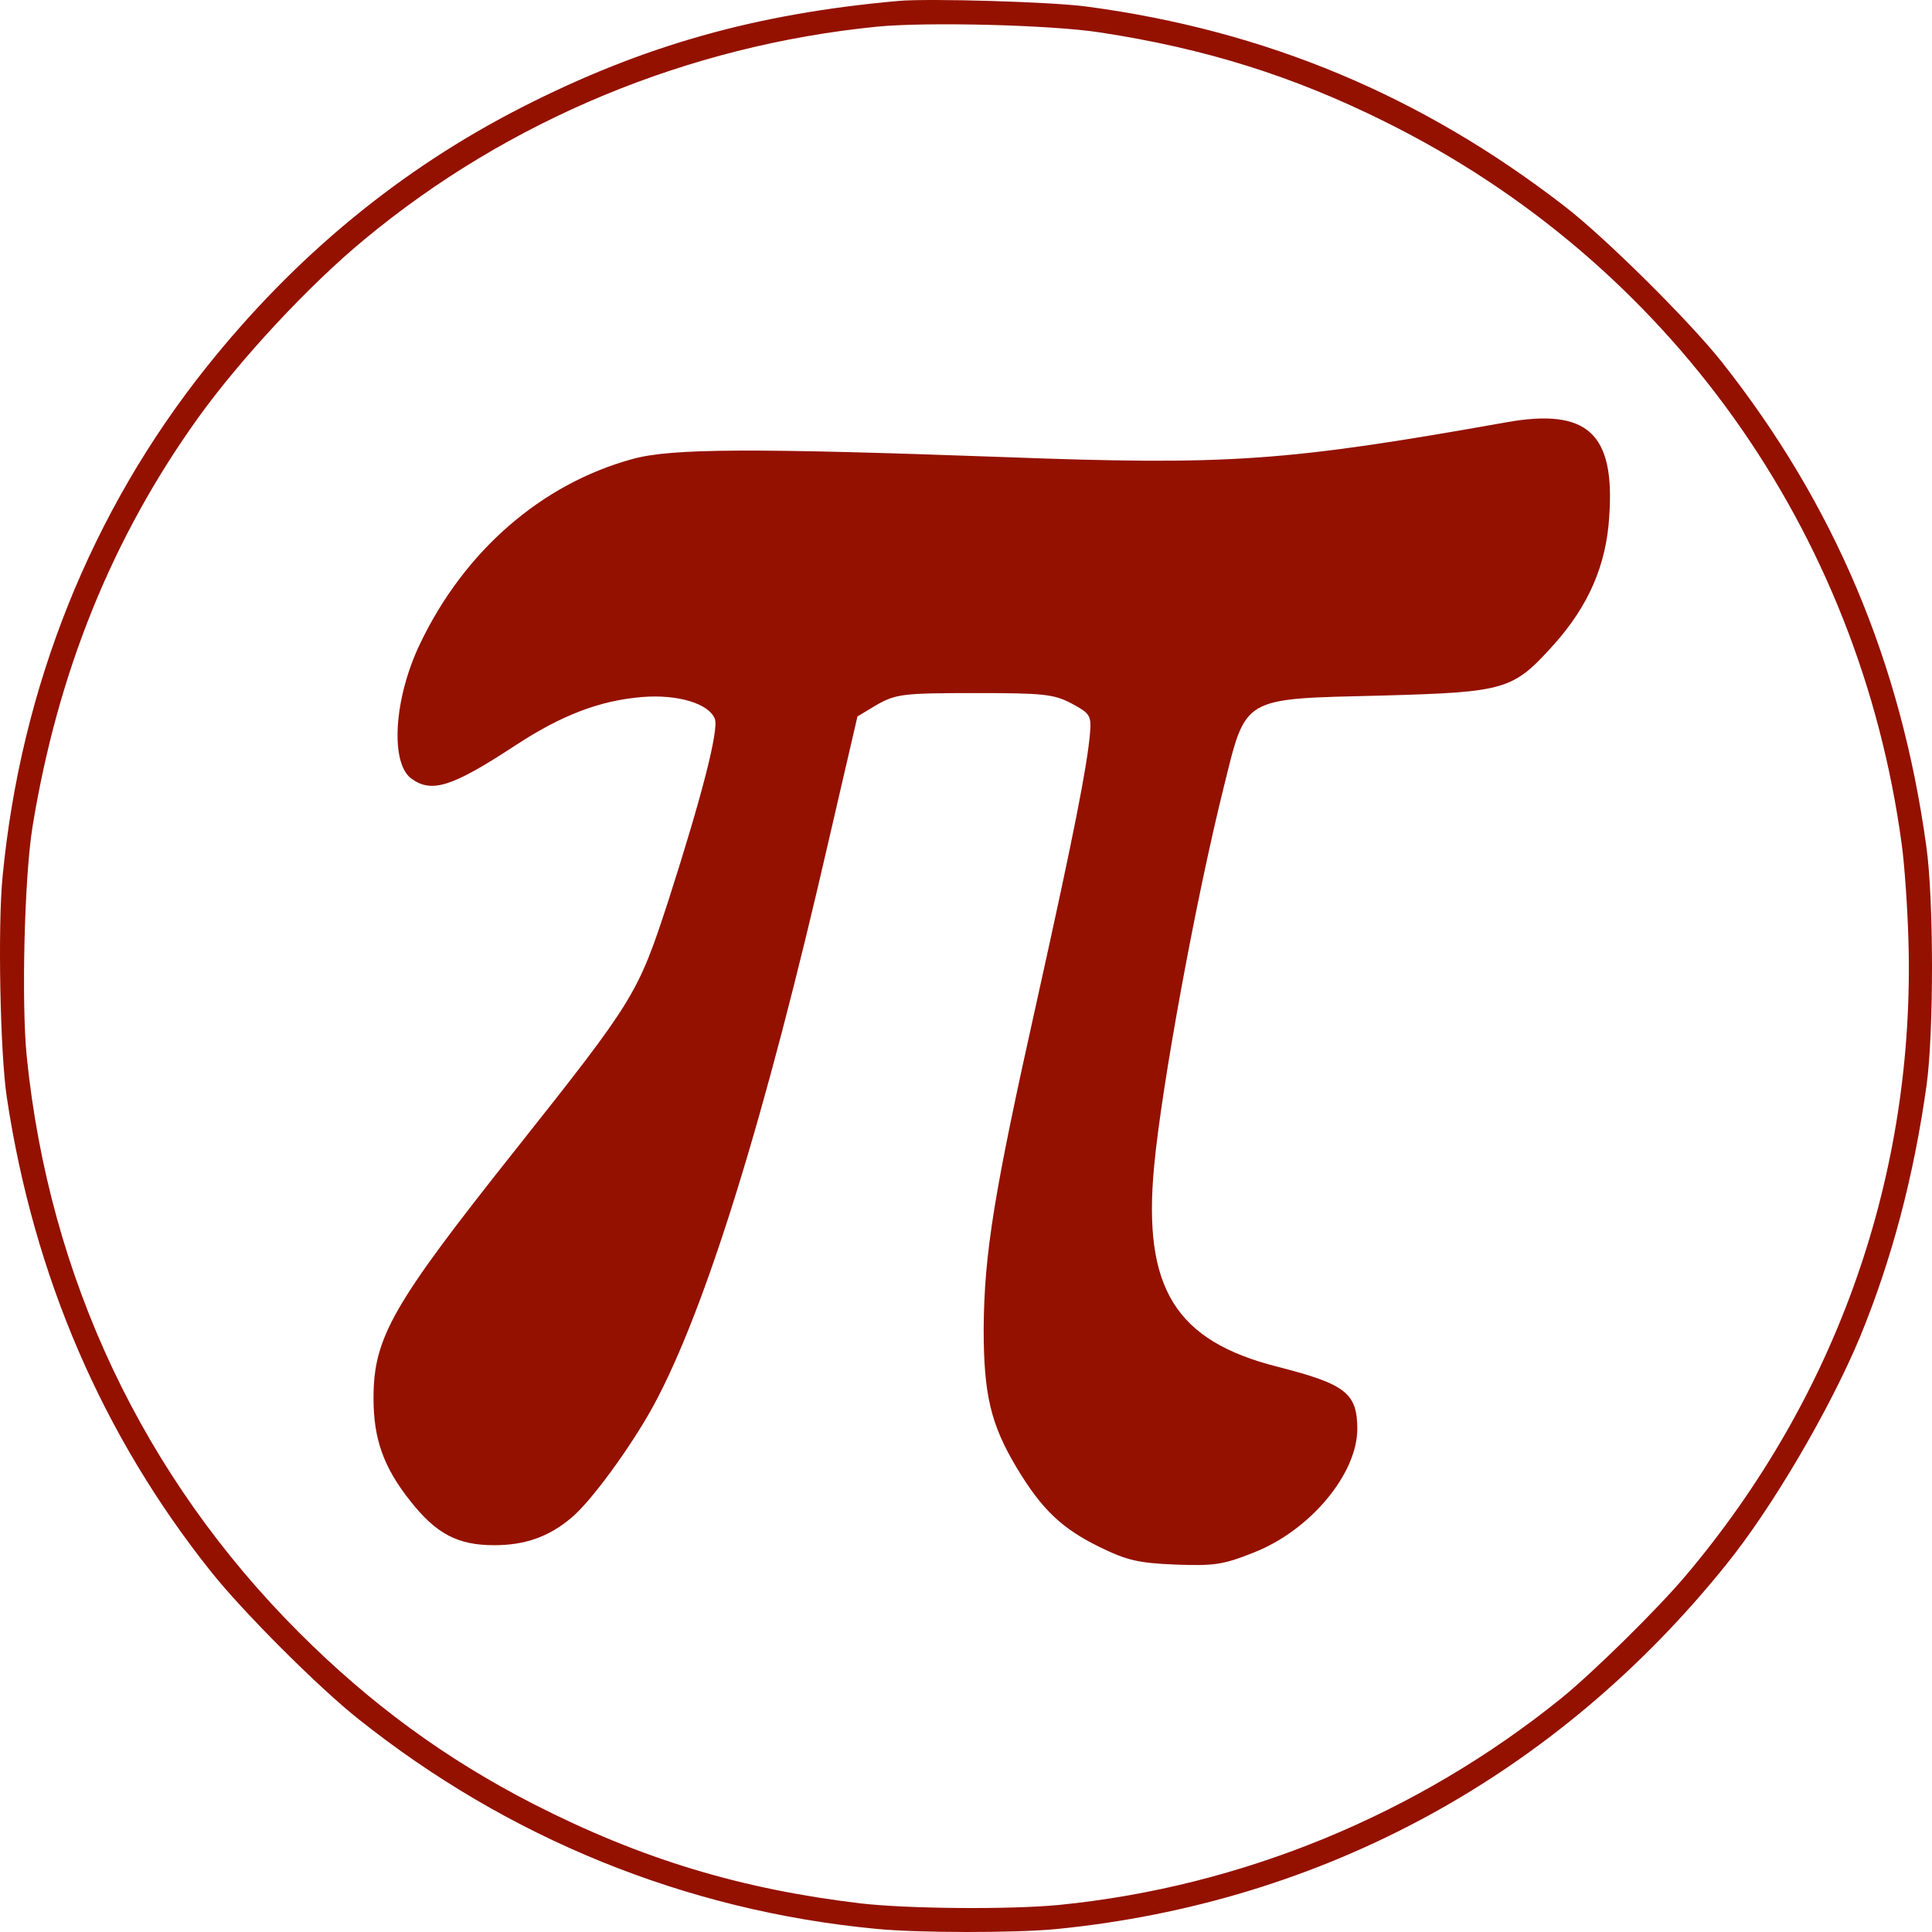
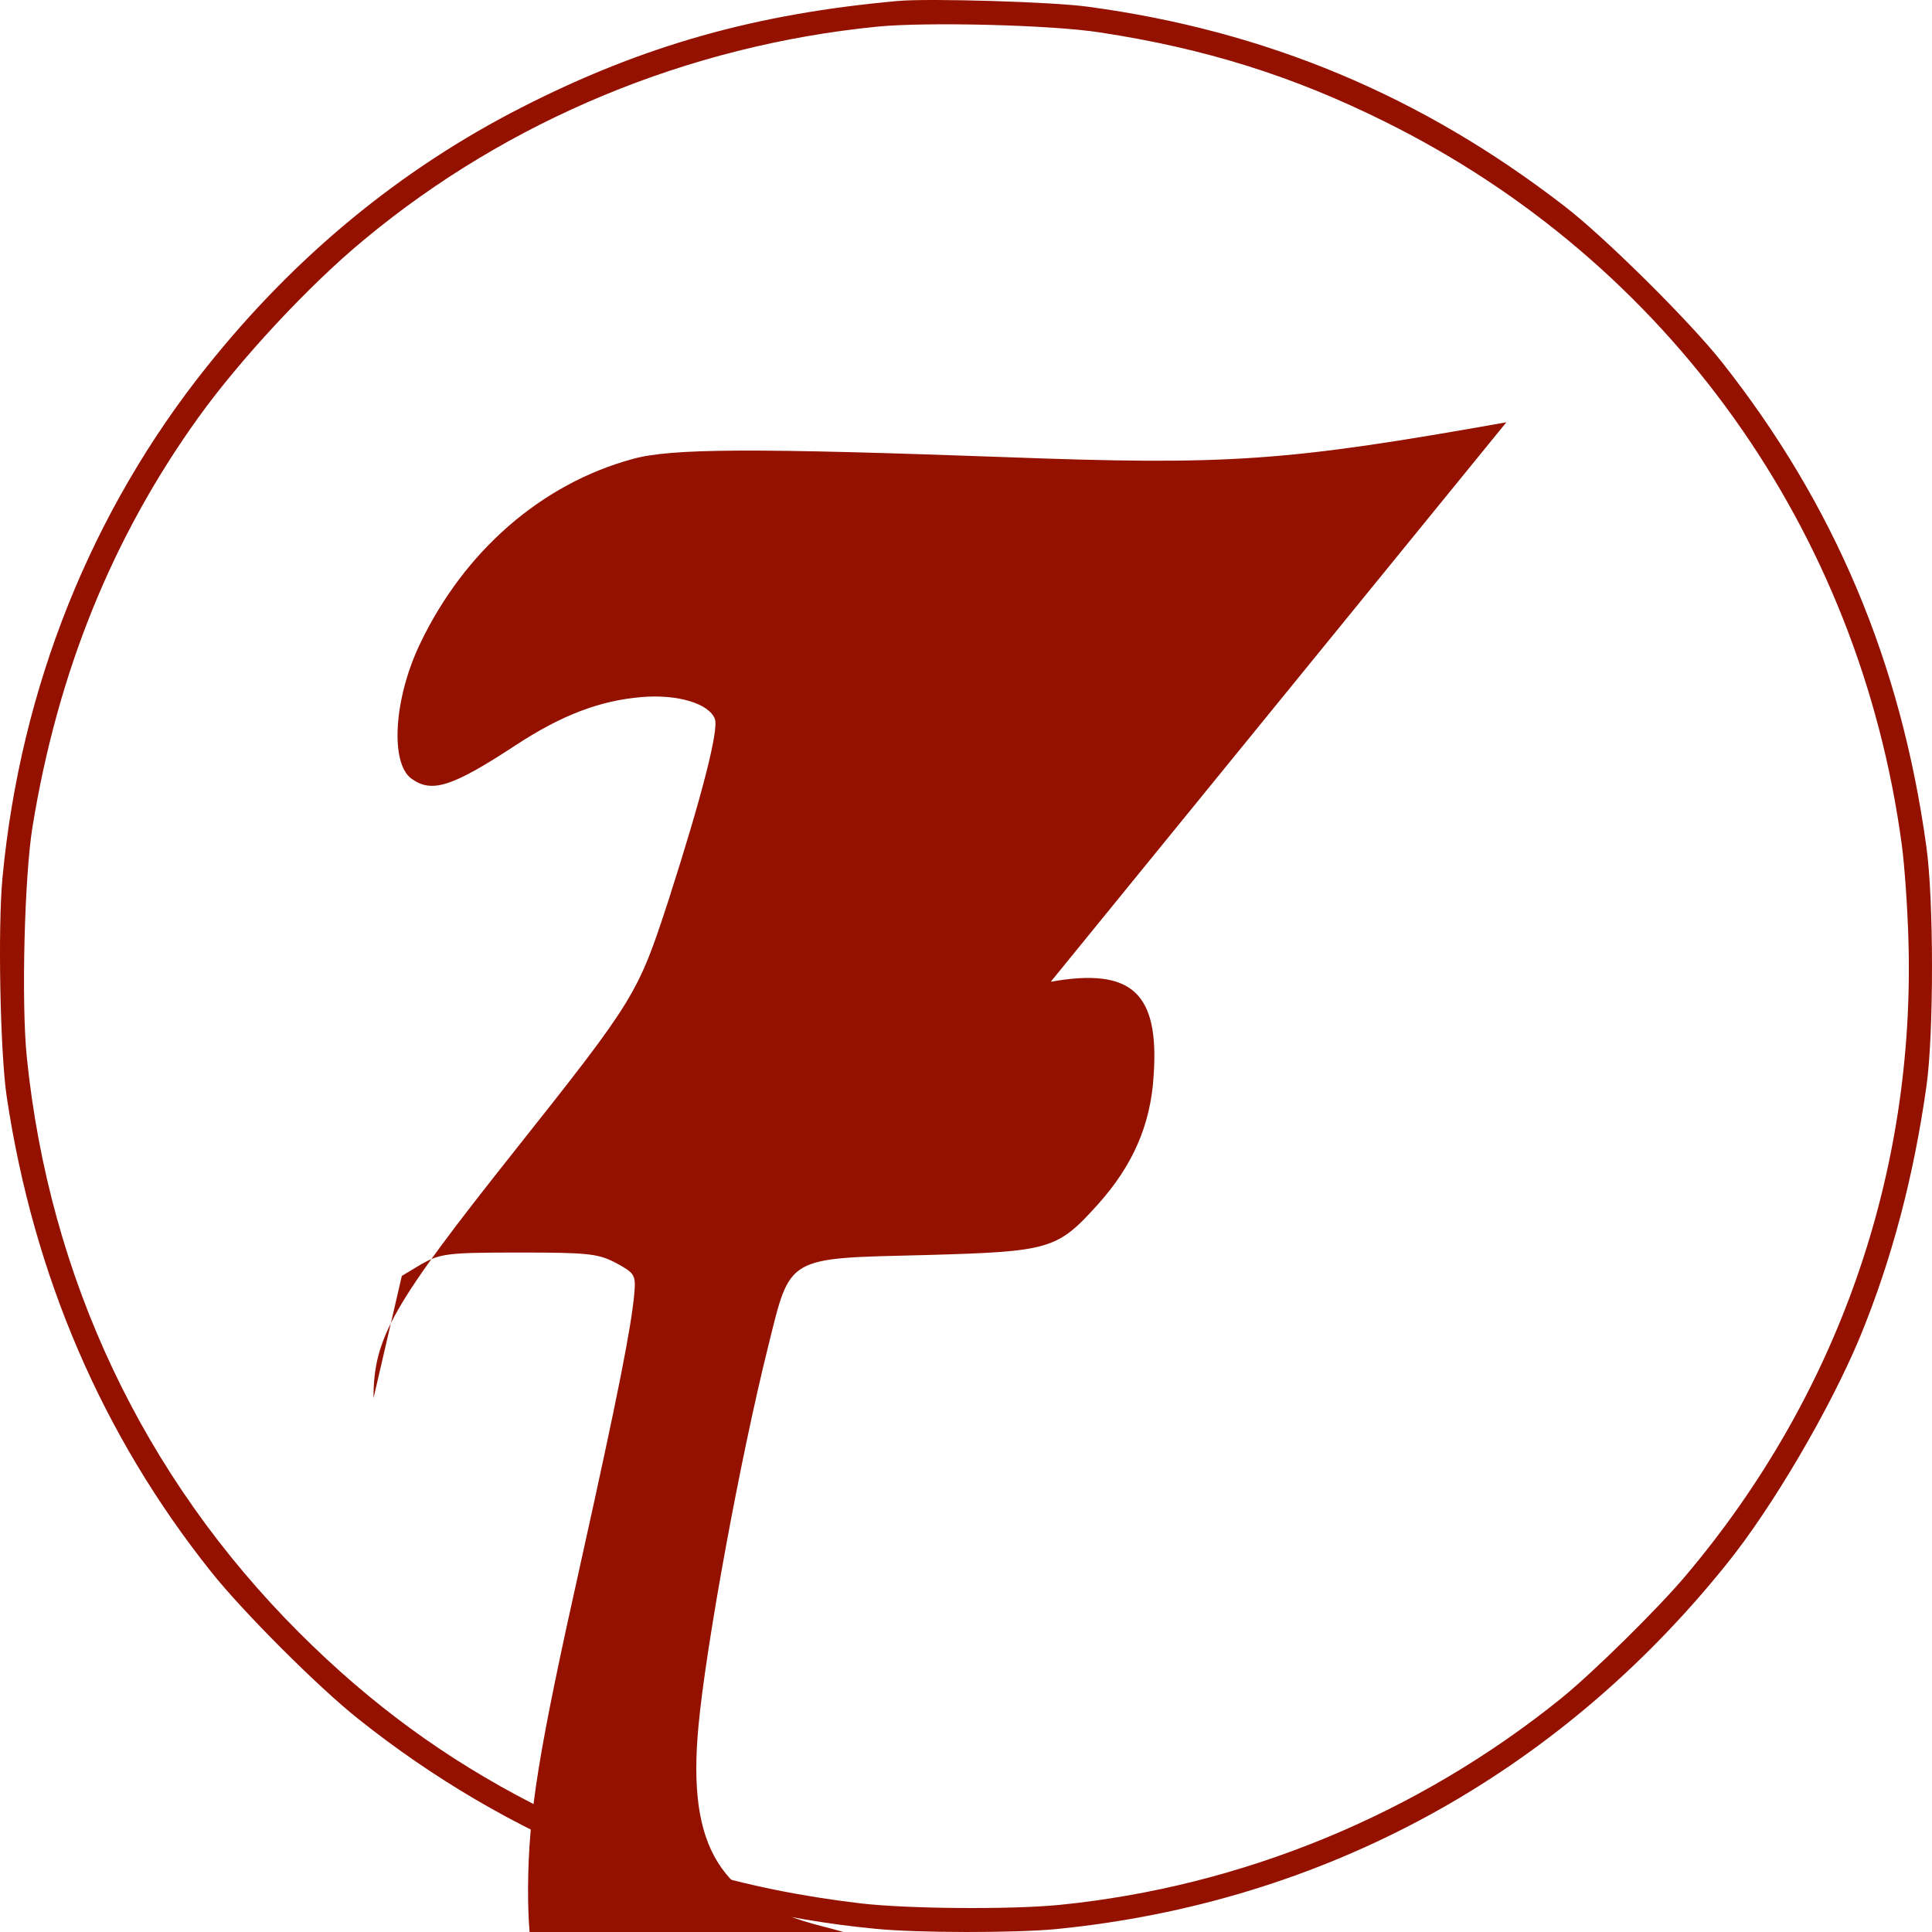
<svg xmlns="http://www.w3.org/2000/svg" xmlns:ns1="http://sodipodi.sourceforge.net/DTD/sodipodi-0.dtd" xmlns:ns2="http://www.inkscape.org/namespaces/inkscape" version="1.0" width="750pt" height="750pt" viewBox="0 0 750 750" preserveAspectRatio="xMidYMid meet" id="svg8" ns1:docname="Peryx.svg" ns2:version="0.92.4 (5da689c313, 2019-01-14)" ns2:export-filename="C:\Users\pgeor\Pictures\Πέρυξ1024.png" ns2:export-xdpi="98.304001" ns2:export-ydpi="98.304001">
  <defs id="defs12">
    <filter style="color-interpolation-filters:sRGB;" ns2:label="Drop Shadow" id="filter1268">
      <feFlood flood-opacity="0.498" flood-color="rgb(0,0,0)" result="flood" id="feFlood1258" />
      <feComposite in="flood" in2="SourceGraphic" operator="in" result="composite1" id="feComposite1260" />
      <feGaussianBlur in="composite1" stdDeviation="10" result="blur" id="feGaussianBlur1262" />
      <feOffset dx="10" dy="10" result="offset" id="feOffset1264" />
      <feComposite in="SourceGraphic" in2="offset" operator="over" result="composite2" id="feComposite1266" />
    </filter>
  </defs>
  <ns1:namedview pagecolor="#ffffff" bordercolor="#666666" borderopacity="1" objecttolerance="10" gridtolerance="10" guidetolerance="10" ns2:pageopacity="0" ns2:pageshadow="2" ns2:window-width="1920" ns2:window-height="1017" id="namedview10" showgrid="false" fit-margin-top="0" fit-margin-left="0" fit-margin-right="0" fit-margin-bottom="0" ns2:pagecheckerboard="false" ns2:zoom="0.53555219" ns2:cx="45.008461" ns2:cy="416.61712" ns2:window-x="-8" ns2:window-y="-8" ns2:window-maximized="1" ns2:current-layer="svg8" />
-   <circle style="display:inline;fill:#ffffff;fill-opacity:1;stroke-width:1.012" id="path4526" cx="375" cy="375" r="375" ns2:label="#υπόβαθρο" />
  <path style="display:inline;fill:#941100;fill-opacity:1;stroke:none;stroke-width:0.117" ns2:connector-curvature="0" id="path2" d="M 348.772,0.362 C 293.432,5.295 249.724,17.625 202.726,41.581 155.494,65.654 114.723,99.24 80.297,142.337 35.415,198.469 8.038,266.814 0.989,340.443 c -1.88,19.141 -0.94,68.345 1.645,85.49 10.457,69.519 37.246,131.523 79.426,184.367 12.454,15.618 41.71,44.859 56.985,56.954 58.16,46.385 127.129,74.451 200.798,81.497 16.332,1.644 54.4,1.644 70.144,0.117 103.512,-10.217 194.335,-59.655 260.132,-141.505 17.859,-22.077 40.183,-60.242 51.815,-88.073 12.454,-30.18 21.031,-62.708 25.966,-98.055 2.82,-20.55 2.82,-72.103 -0.117,-92.771 C 737.913,256.95 712.064,195.768 668.356,140.458 655.784,124.605 623.003,92.076 607.259,79.981 551.802,37.118 491.41,11.871 422.206,2.594 408.811,0.715 360.521,-0.694 348.772,0.362 Z M 426.905,12.575 c 40.888,6.224 75.079,16.91 110.915,34.76 109.857,54.488 183.996,158.415 200.445,280.543 1.057,7.75 2.232,24.426 2.585,36.991 2.702,90.774 -27.611,177.204 -86.593,246.958 -10.809,12.8 -35.718,37.343 -48.173,47.442 -55.81,45.094 -124.074,73.16 -194.805,80.206 -19.152,1.879 -59.1,1.527 -77.194,-0.587 -46.528,-5.519 -85.301,-17.262 -127.129,-38.635 C 172.883,682.756 143.862,661.5 116.133,633.787 55.624,573.31 19.083,496.04 10.388,410.198 8.273,389.53 9.448,340.443 12.621,320.95 22.373,261.06 43.522,208.686 77.008,162.065 93.222,139.519 119.893,110.748 141.394,93.016 197.204,46.63 267.113,17.625 340.547,10.344 c 19.152,-1.879 67.442,-0.705 86.358,2.231 z" ns2:label="#κύκλος" />
-   <path style="fill:#941100;fill-opacity:1;stroke:none;stroke-width:0.193;filter:url(#filter1268)" ns2:connector-curvature="0" id="path4" d="m 574.772,153.93 c -85.639,15.237 -107.821,16.781 -195.197,13.501 -96.247,-3.471 -129.037,-3.471 -144.083,0.772 -35.297,9.644 -65.193,35.684 -82.36,71.56 -10.223,21.216 -11.767,46.292 -3.473,52.464 7.909,5.787 15.817,3.28 40.507,-12.923 17.937,-11.766 32.789,-17.36 48.991,-18.711 13.888,-1.156 26.04,2.507 28.354,8.487 1.544,4.244 -4.821,29.318 -17.938,70.209 -11.959,36.648 -12.923,38.383 -59.6,97.213 C 142.331,496.489 135,509.219 135,532.75 c 0,15.817 3.858,26.811 14.273,39.927 10.03,12.73 18.324,17.167 32.597,17.167 11.959,0 21.217,-3.279 29.896,-10.609 7.715,-6.365 23.146,-27.582 31.827,-43.398 20.252,-37.227 43.398,-111.679 68.28,-220.271 l 10.994,-47.45 7.716,-4.63 c 7.328,-4.05 10.03,-4.436 37.805,-4.436 26.618,0 30.668,0.386 37.612,4.049 7.137,3.857 7.716,4.63 7.137,11.573 -1.158,13.118 -6.173,38.771 -20.639,103.964 -16.588,74.261 -20.445,97.791 -20.638,127.303 0,25.267 2.7,37.033 12.923,54.007 9.644,16.01 17.358,23.338 31.825,30.476 10.609,5.208 15.045,6.364 29.705,6.943 15.044,0.579 18.71,0 30.282,-4.629 21.796,-8.487 40.12,-30.283 40.312,-47.836 0,-14.08 -4.436,-17.553 -30.861,-24.303 -39.733,-10.029 -52.464,-30.475 -48.027,-77.732 2.893,-31.247 16.202,-103.77 27.004,-147.168 8.872,-35.684 6.557,-34.334 61.529,-35.684 48.028,-1.35 50.728,-2.121 66.544,-19.673 13.502,-15.045 20.445,-30.861 21.603,-49.765 2.314,-32.404 -8.487,-42.241 -39.927,-36.647 z" ns2:label="#π" />
+   <path style="fill:#941100;fill-opacity:1;stroke:none;stroke-width:0.193;filter:url(#filter1268)" ns2:connector-curvature="0" id="path4" d="m 574.772,153.93 c -85.639,15.237 -107.821,16.781 -195.197,13.501 -96.247,-3.471 -129.037,-3.471 -144.083,0.772 -35.297,9.644 -65.193,35.684 -82.36,71.56 -10.223,21.216 -11.767,46.292 -3.473,52.464 7.909,5.787 15.817,3.28 40.507,-12.923 17.937,-11.766 32.789,-17.36 48.991,-18.711 13.888,-1.156 26.04,2.507 28.354,8.487 1.544,4.244 -4.821,29.318 -17.938,70.209 -11.959,36.648 -12.923,38.383 -59.6,97.213 C 142.331,496.489 135,509.219 135,532.75 l 10.994,-47.45 7.716,-4.63 c 7.328,-4.05 10.03,-4.436 37.805,-4.436 26.618,0 30.668,0.386 37.612,4.049 7.137,3.857 7.716,4.63 7.137,11.573 -1.158,13.118 -6.173,38.771 -20.639,103.964 -16.588,74.261 -20.445,97.791 -20.638,127.303 0,25.267 2.7,37.033 12.923,54.007 9.644,16.01 17.358,23.338 31.825,30.476 10.609,5.208 15.045,6.364 29.705,6.943 15.044,0.579 18.71,0 30.282,-4.629 21.796,-8.487 40.12,-30.283 40.312,-47.836 0,-14.08 -4.436,-17.553 -30.861,-24.303 -39.733,-10.029 -52.464,-30.475 -48.027,-77.732 2.893,-31.247 16.202,-103.77 27.004,-147.168 8.872,-35.684 6.557,-34.334 61.529,-35.684 48.028,-1.35 50.728,-2.121 66.544,-19.673 13.502,-15.045 20.445,-30.861 21.603,-49.765 2.314,-32.404 -8.487,-42.241 -39.927,-36.647 z" ns2:label="#π" />
</svg>